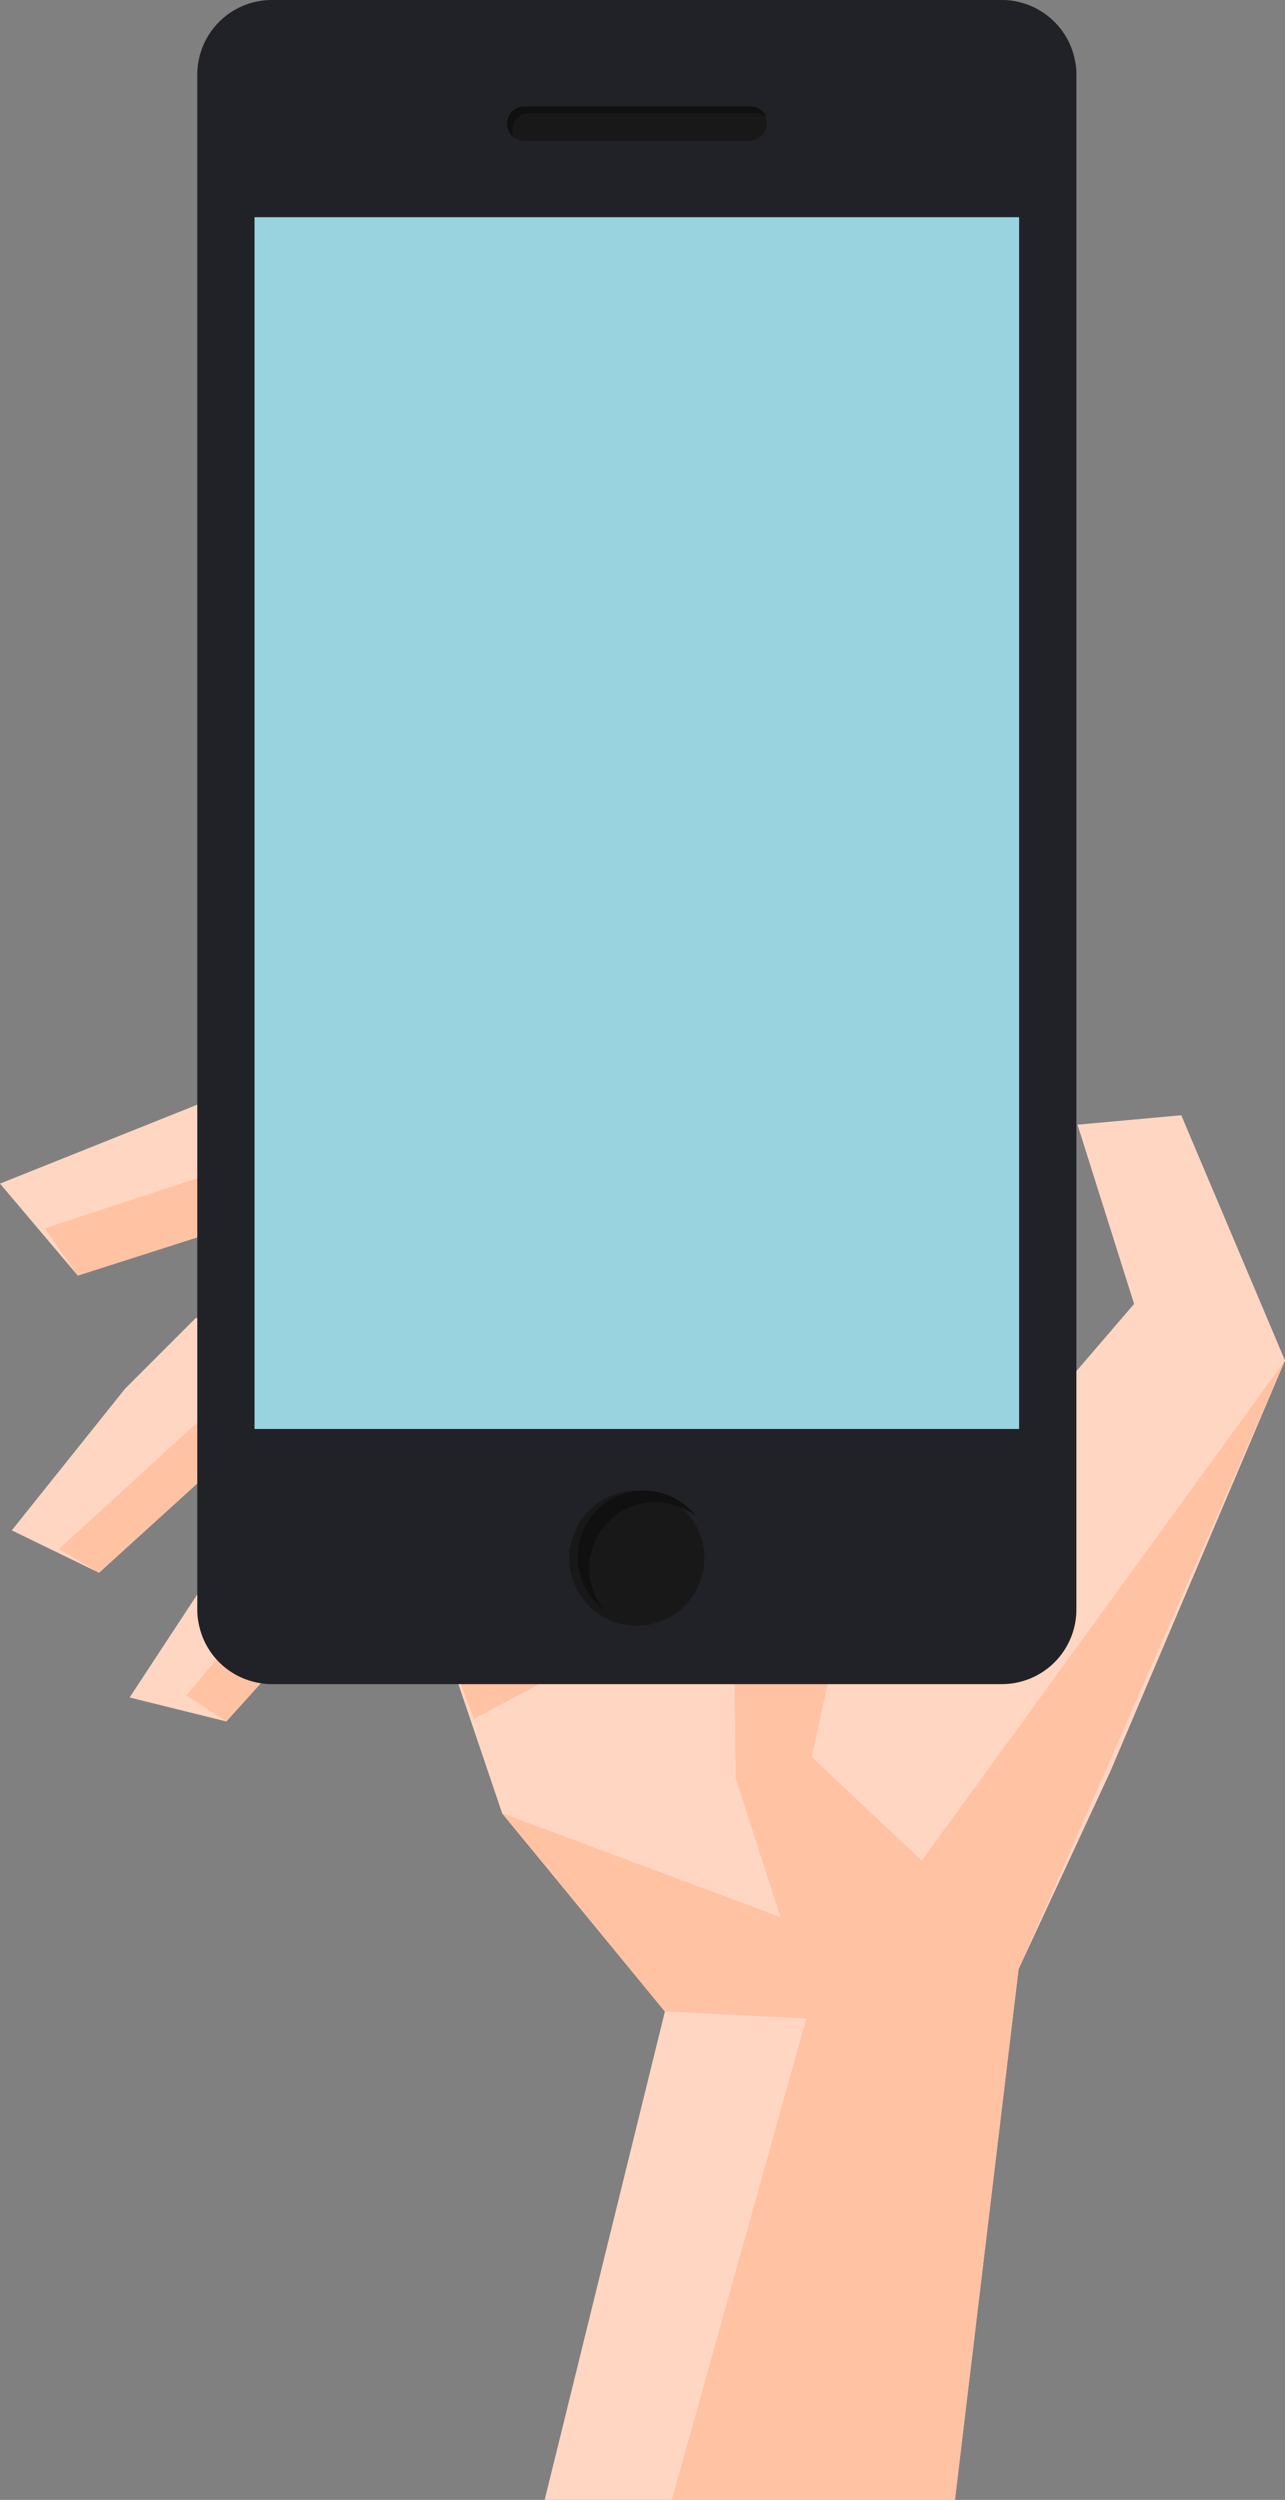
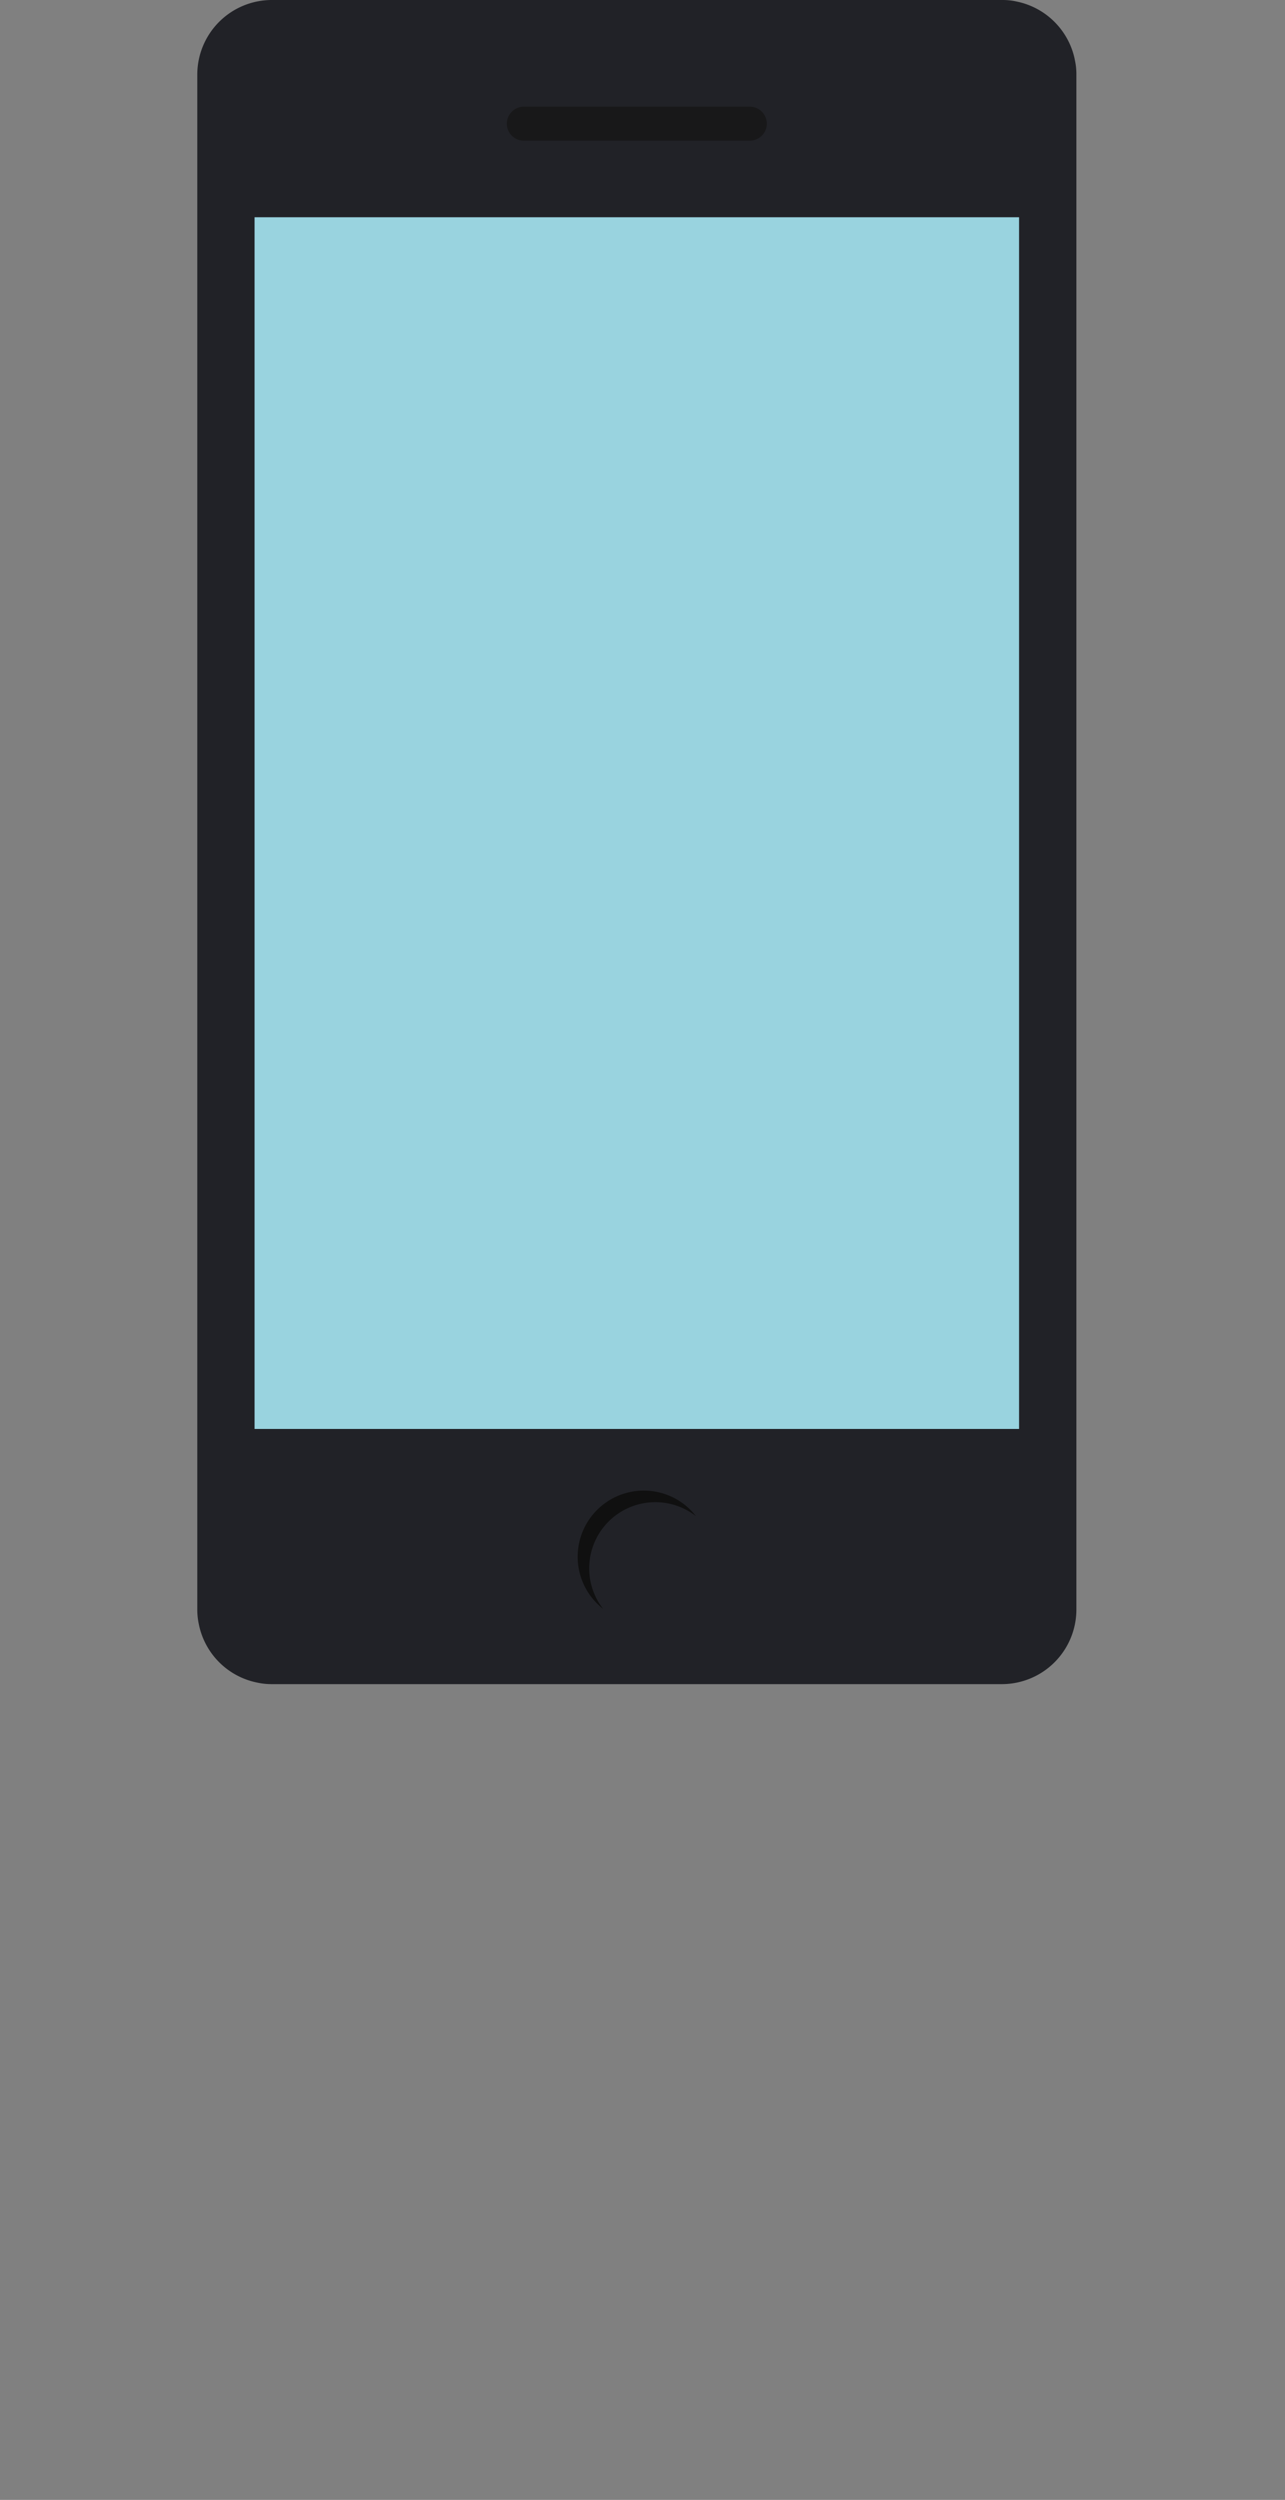
<svg xmlns="http://www.w3.org/2000/svg" width="69.698" height="135.543" viewBox="0 0 69.698 135.543">
  <rect x="0" y="0" width="69.698" height="135.543" fill="#808080" stroke="none" />
  <defs>
    <linearGradient id="a" x1="0.5" y1="1" x2="0.5" gradientUnits="objectBoundingBox">
      <stop offset="0.13" stop-color="#99d3df" />
      <stop offset="1" stop-color="#99d3df" />
    </linearGradient>
  </defs>
  <g transform="translate(-420 -2007)">
    <g transform="translate(420 2051.229)">
      <g transform="translate(0 0)">
-         <path d="M461.394-393.9l9.462-22.253-5.626-13.3-5.629.512,3.07,9.719-6.266,7.29-11.126-23.788-8.824-9.975-18.544,2.686,2.814,6.649,11.255-.768,5.114,10.233-14.066-5.756-6.524.767-15.346,6.139,4.22,4.987,12.789-4.092,9.206,5.627-15.6.767-3.838,3.837-6.138,7.673,4.733,2.3,7.036-6.394,10.229,1.023.216,1.635-3.96.123-6.176,1.717-5.687,8.658,5.248,1.3,5.1-5.645,6.3.122,3.56,10.51,8.825,10.743L430.7-354.378h22.253l3.452-28.775Z" transform="translate(-401.158 445.692)" fill="#ffd6c2" />
-         <path d="M457.382-380.636l14.451-33-19.7,27.113-5.974-5.615,4.186-19.2-6.306-15.425-8.274-10.154-14.837.767.769,2.3,11.255-.768,5.114,10.233.769,4.093-18.671-5.628-15.6,5.116,1.789,2.557,12.789-4.092,9.206,5.627,2.56,3.836-16.628,1.279-8.95,8.185,2.174,1.278,7.036-6.394,11.764.767.511,4.092-8.695,1.279-5.883,6.906,2.173,1.407,5.1-5.645,6.3.122,2.027,5.395,14.083-7.479.112,10.677,2.43,7.545-15.091-5.627,8.825,10.743,7.673.384-7.289,26.09H453.93Z" transform="translate(-402.135 443.174)" fill="#ffc2a3" />
-       </g>
+         </g>
    </g>
    <g transform="translate(430.7 2007)">
      <g transform="translate(0 0)">
        <path d="M-190.125,354.039v83.235a4.046,4.046,0,0,1-4.026,4.039h-39.629a3.563,3.563,0,0,1-.739-.076,4.036,4.036,0,0,1-3.212-3.211,3.7,3.7,0,0,1-.076-.752V354.039A4.046,4.046,0,0,1-233.781,350h39.629a3.489,3.489,0,0,1,.815.089,4.045,4.045,0,0,1,3.122,3.122v.013A3.489,3.489,0,0,1-190.125,354.039Z" transform="translate(237.808 -350)" fill="#212227" />
        <path d="M-201.092,359.952h-12.257a.924.924,0,0,1-.922-.922h0a.925.925,0,0,1,.922-.922h12.257a.925.925,0,0,1,.922.922h0A.925.925,0,0,1-201.092,359.952Z" transform="translate(231.062 -352.324)" fill="#181819" />
-         <path d="M-200.189,358.666a.881.881,0,0,0-.561-.2h-12.312a.9.9,0,0,0-.9.9v.053a.863.863,0,0,0,.07.34.891.891,0,0,1-.338-.7V359a.9.9,0,0,1,.9-.9h12.312A.9.9,0,0,1-200.189,358.666Z" transform="translate(231.049 -352.324)" fill="#101010" />
-         <ellipse cx="3.662" cy="3.662" rx="3.662" ry="3.662" transform="translate(20.18 80.822)" fill="#181819" />
        <path d="M-202.468,464.68a3.567,3.567,0,0,0-2.208-.761,3.587,3.587,0,0,0-3.585,3.588,3.56,3.56,0,0,0,.758,2.2,3.579,3.579,0,0,1-1.383-2.829,3.587,3.587,0,0,1,3.588-3.587A3.581,3.581,0,0,1-202.468,464.68Z" transform="translate(229.519 -382.472)" fill="#101010" />
-         <path d="M-233.451,366.511v65.7h41.466v-65.7Z" transform="translate(236.559 -354.732)" fill="#f1f2f2" opacity="0.3" />
        <g transform="translate(3.108 11.779)">
          <rect width="41.466" height="65.698" fill="url(#a)" />
        </g>
      </g>
    </g>
  </g>
</svg>